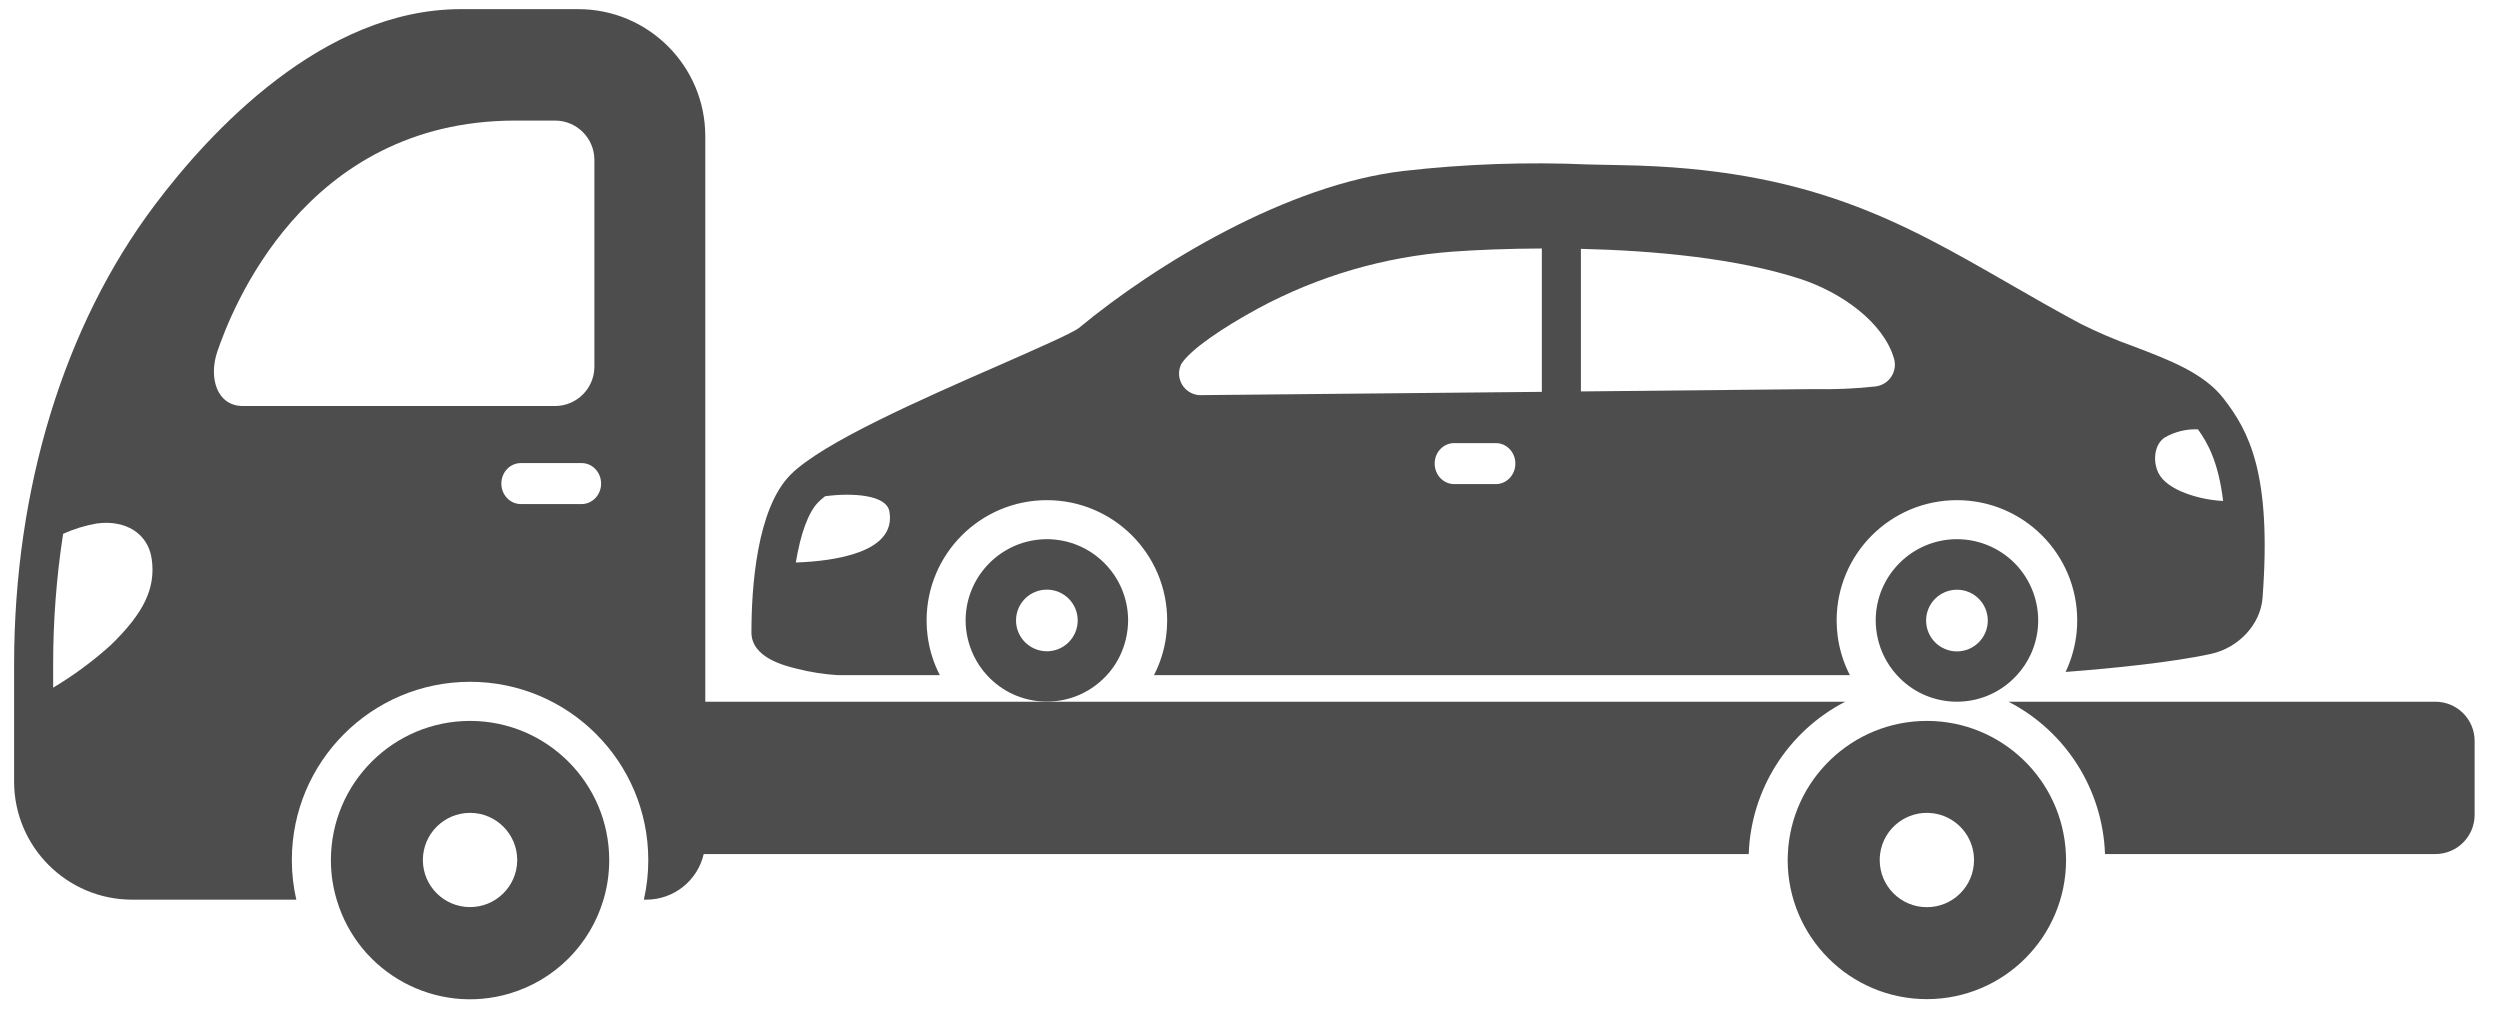
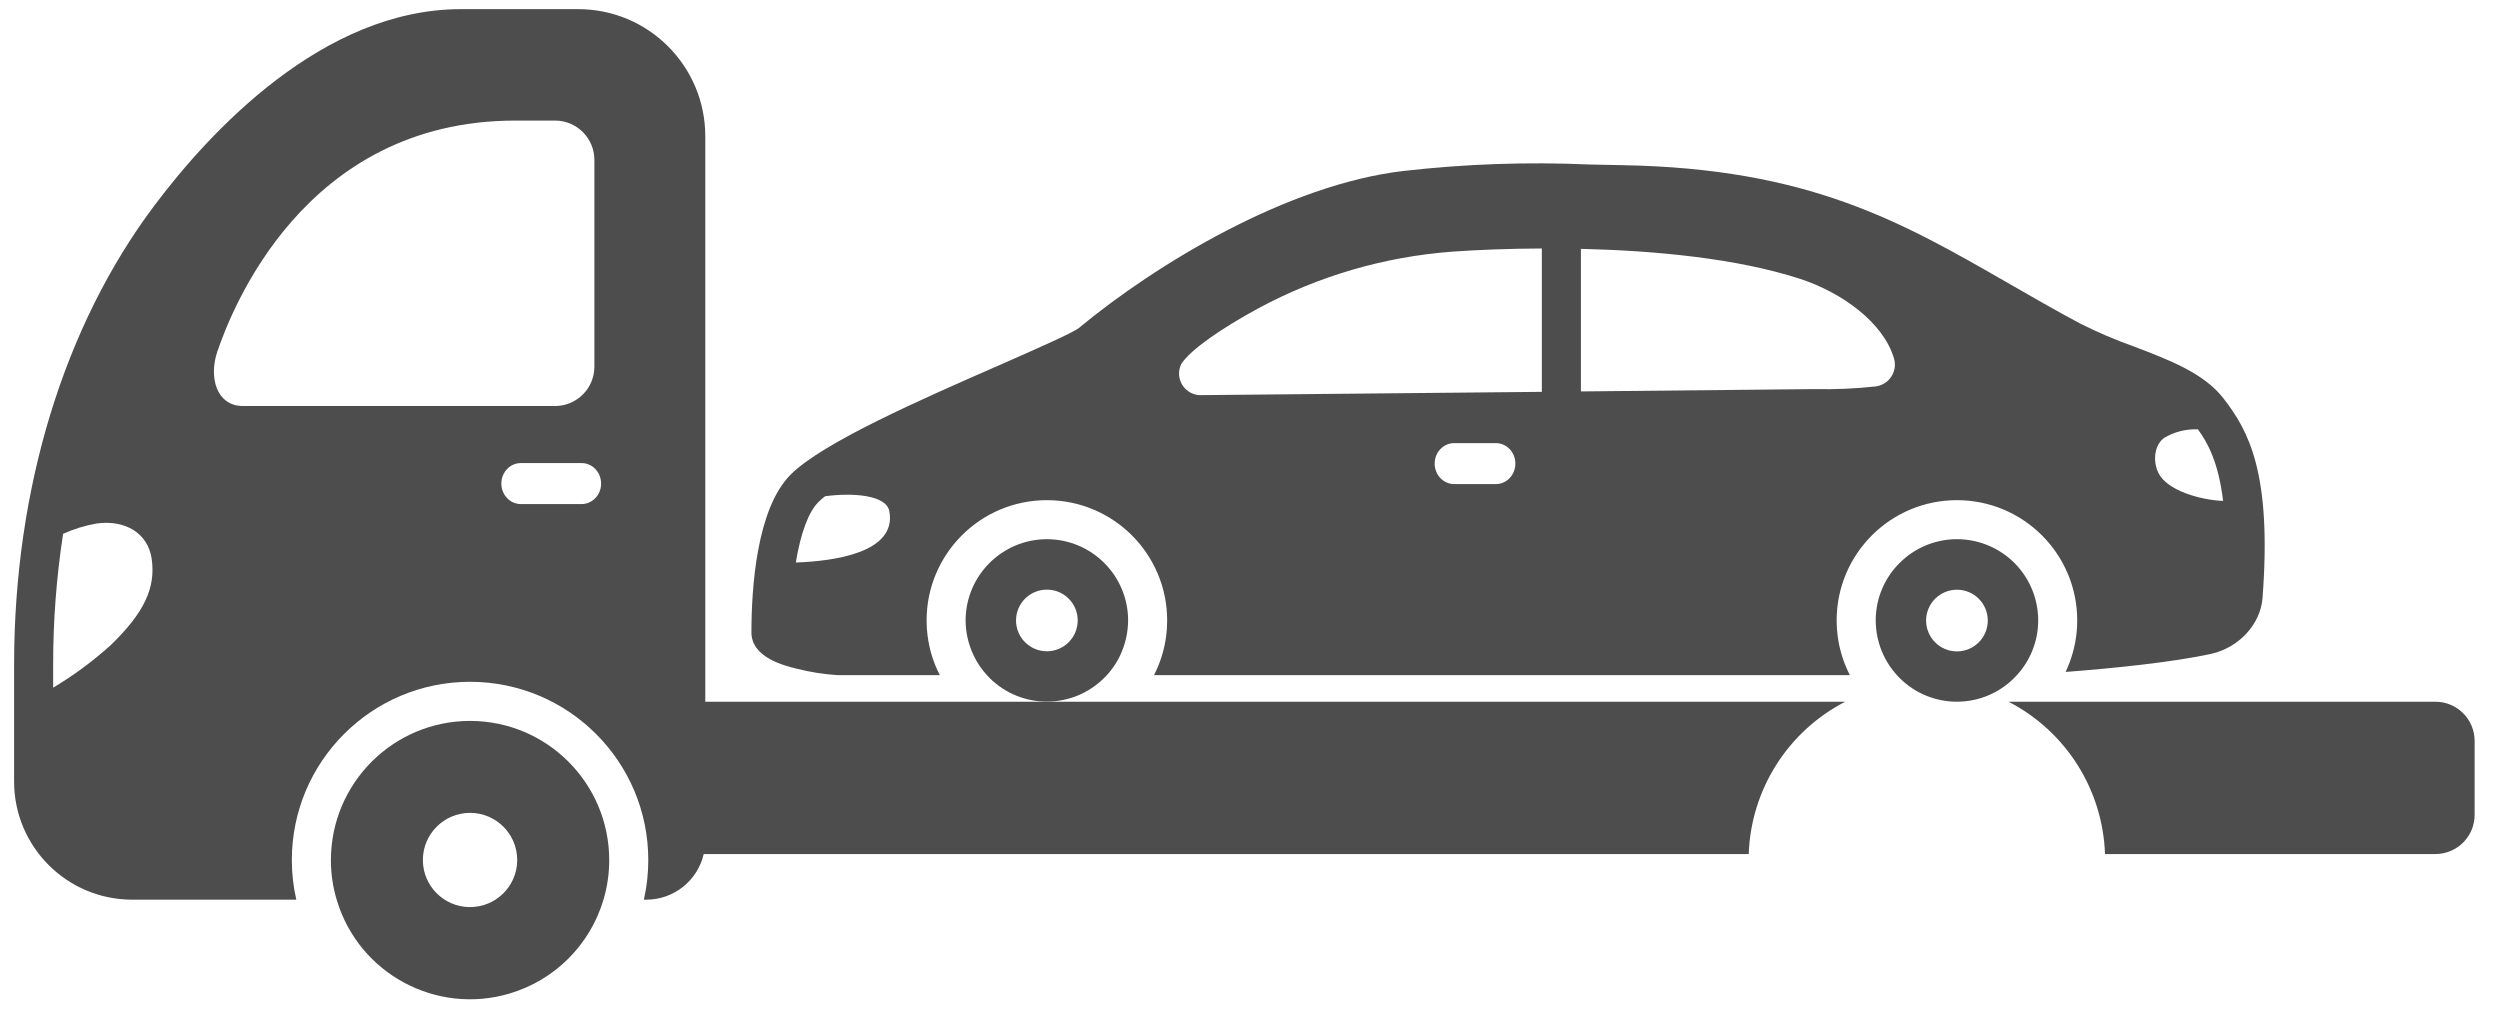
<svg xmlns="http://www.w3.org/2000/svg" width="61" height="25" viewBox="0 0 61 25" fill="none">
  <path fill-rule="evenodd" clip-rule="evenodd" d="M25.544 13.156C24.45 13.158 23.562 14.045 23.561 15.14C23.562 15.436 23.63 15.729 23.759 15.997C23.841 16.171 23.951 16.332 24.081 16.474C24.819 17.282 26.07 17.339 26.878 16.602C27.067 16.431 27.22 16.226 27.329 15.997C27.457 15.729 27.524 15.436 27.526 15.14C27.526 14.045 26.639 13.158 25.544 13.156ZM25.544 15.891C25.128 15.891 24.791 15.554 24.791 15.139C24.791 14.723 25.128 14.387 25.544 14.387C25.959 14.387 26.296 14.723 26.296 15.139C26.296 15.554 25.959 15.891 25.544 15.891Z" fill="#4D4D4D" />
  <path fill-rule="evenodd" clip-rule="evenodd" d="M47.749 13.156C46.655 13.158 45.768 14.045 45.767 15.14C45.769 15.436 45.835 15.729 45.963 15.997C46.046 16.171 46.155 16.332 46.285 16.474C47.019 17.282 48.268 17.342 49.076 16.609C49.125 16.564 49.172 16.517 49.217 16.468C49.351 16.321 49.462 16.155 49.546 15.975C50.008 14.983 49.58 13.805 48.588 13.342C48.326 13.219 48.039 13.156 47.749 13.156ZM47.749 15.894C47.334 15.894 46.997 15.557 46.997 15.141C46.997 14.726 47.334 14.389 47.75 14.389C48.165 14.389 48.502 14.726 48.502 15.141C48.502 15.557 48.164 15.894 47.749 15.894Z" fill="#4D4D4D" />
  <path fill-rule="evenodd" clip-rule="evenodd" d="M54.257 9.726C53.777 9.104 52.936 8.785 52.046 8.447C51.605 8.289 51.174 8.105 50.756 7.895C50.131 7.559 49.554 7.228 48.995 6.906C46.384 5.405 44.129 4.108 39.578 4.03C39.298 4.026 39.029 4.018 38.762 4.013C37.257 3.947 35.749 4 34.252 4.171C31.423 4.497 28.211 6.44 26.323 8.004C26.162 8.129 25.224 8.54 24.396 8.905C22.471 9.747 20.075 10.798 19.293 11.579C18.46 12.411 18.335 14.35 18.335 15.431C18.335 16.047 19.146 16.245 19.451 16.319C19.776 16.401 20.108 16.453 20.442 16.474H22.932C22.778 16.177 22.678 15.854 22.634 15.521C22.617 15.395 22.609 15.267 22.609 15.139C22.609 13.518 23.923 12.204 25.544 12.204C27.165 12.204 28.479 13.518 28.479 15.139C28.479 15.267 28.471 15.395 28.454 15.521C28.411 15.854 28.31 16.177 28.157 16.474H45.137C44.984 16.177 44.883 15.854 44.839 15.521C44.823 15.395 44.814 15.267 44.814 15.139C44.814 13.518 46.128 12.204 47.749 12.204C49.37 12.204 50.684 13.518 50.684 15.139C50.684 15.235 50.68 15.328 50.671 15.418C50.638 15.757 50.546 16.087 50.401 16.395C51.527 16.311 53.026 16.158 53.946 15.955C54.627 15.807 55.157 15.232 55.206 14.59C55.437 11.537 54.864 10.513 54.257 9.726H54.257ZM19.418 13.725C19.533 13.023 19.725 12.495 19.966 12.254C20.018 12.201 20.074 12.153 20.133 12.108C20.821 12.017 21.628 12.079 21.7 12.475C21.886 13.486 20.347 13.693 19.418 13.725ZM36.499 11.812H35.482C35.219 11.812 35.006 11.587 35.006 11.311C35.006 11.035 35.219 10.812 35.482 10.812H36.499C36.762 10.812 36.975 11.035 36.975 11.311C36.975 11.587 36.762 11.812 36.499 11.812ZM37.621 9.561L29.337 9.641C29.046 9.663 28.792 9.444 28.77 9.153C28.763 9.059 28.782 8.964 28.824 8.88C29.049 8.528 29.817 8.005 30.699 7.525C32.165 6.735 33.781 6.263 35.442 6.14C36.03 6.098 36.784 6.066 37.621 6.063V9.561ZM45.776 9.428C45.278 9.483 44.777 9.505 44.277 9.494L38.574 9.551V6.072C40.37 6.114 42.383 6.302 43.928 6.806C44.933 7.135 45.954 7.863 46.213 8.746C46.297 9.03 46.135 9.327 45.851 9.411C45.826 9.419 45.801 9.424 45.776 9.428ZM52.667 11.543C52.515 11.235 52.576 10.835 52.816 10.678C53.062 10.534 53.345 10.464 53.63 10.476C53.865 10.802 54.129 11.27 54.244 12.223C53.672 12.198 52.875 11.964 52.667 11.543Z" fill="#4D4D4D" />
  <path fill-rule="evenodd" clip-rule="evenodd" d="M11.469 17.59C9.595 17.592 8.076 19.11 8.074 20.985V20.999C8.075 21.322 8.122 21.643 8.215 21.952C8.747 23.75 10.637 24.775 12.434 24.242C13.536 23.916 14.398 23.054 14.725 21.952C14.817 21.643 14.864 21.322 14.865 20.999V20.985C14.863 19.11 13.344 17.591 11.469 17.59H11.469ZM12.62 20.999C12.611 21.635 12.088 22.142 11.452 22.133C10.83 22.124 10.327 21.622 10.318 20.999V20.985C10.318 20.349 10.834 19.834 11.469 19.834C12.105 19.834 12.62 20.349 12.62 20.985V20.999Z" fill="#4D4D4D" />
-   <path fill-rule="evenodd" clip-rule="evenodd" d="M47.016 17.59C45.198 17.591 43.703 19.023 43.623 20.839C43.621 20.887 43.619 20.936 43.619 20.985C43.621 22.86 45.142 24.38 47.018 24.379C48.892 24.377 50.41 22.859 50.412 20.985C50.412 20.936 50.411 20.887 50.408 20.839C50.328 19.023 48.834 17.591 47.016 17.59H47.016ZM47.016 22.135C46.38 22.136 45.865 21.621 45.865 20.986V20.985C45.865 20.936 45.868 20.888 45.874 20.839C45.954 20.209 46.53 19.763 47.161 19.843C47.681 19.909 48.091 20.319 48.157 20.839C48.163 20.888 48.166 20.936 48.166 20.985C48.167 21.62 47.652 22.135 47.017 22.135H47.016L47.016 22.135Z" fill="#4D4D4D" />
  <path fill-rule="evenodd" clip-rule="evenodd" d="M45.023 17.122H17.209V3.32C17.207 1.611 15.822 0.225 14.112 0.223H11.246C7.875 0.223 5.116 3.22 3.773 5.007C1.562 7.945 0.344 11.927 0.344 16.219V19.074C0.346 20.663 1.634 21.95 3.222 21.952H7.23C7.158 21.639 7.122 21.32 7.121 20.999V20.985C7.121 18.583 9.068 16.636 11.47 16.636C13.871 16.636 15.818 18.583 15.818 20.985V20.997C15.818 21.157 15.809 21.317 15.791 21.475C15.773 21.636 15.746 21.795 15.71 21.952H15.772C16.44 21.951 17.019 21.49 17.171 20.839H42.669C42.723 19.266 43.623 17.844 45.023 17.122V17.122ZM2.702 15.741C2.269 16.132 1.798 16.479 1.297 16.779V16.219C1.296 15.15 1.377 14.082 1.54 13.025C1.802 12.907 2.077 12.822 2.36 12.773C3.059 12.677 3.614 13.013 3.702 13.64C3.802 14.35 3.513 14.955 2.702 15.741ZM5.928 9.907C5.287 9.907 5.087 9.211 5.303 8.578C5.637 7.605 7.398 2.942 12.577 2.942H13.543C14.073 2.942 14.503 3.372 14.503 3.902V8.946C14.503 9.477 14.073 9.906 13.543 9.907H5.928ZM14.191 12.299H12.709C12.446 12.299 12.233 12.075 12.233 11.8C12.233 11.523 12.446 11.299 12.709 11.299H14.191C14.454 11.299 14.667 11.523 14.667 11.8C14.667 12.075 14.454 12.299 14.191 12.299Z" fill="#4D4D4D" />
  <path fill-rule="evenodd" clip-rule="evenodd" d="M59.424 17.122H49.008C50.408 17.844 51.308 19.266 51.362 20.839H59.424C59.953 20.838 60.381 20.41 60.381 19.882V18.078C60.38 17.55 59.952 17.122 59.424 17.122H59.424Z" fill="#4D4D4D" />
</svg>